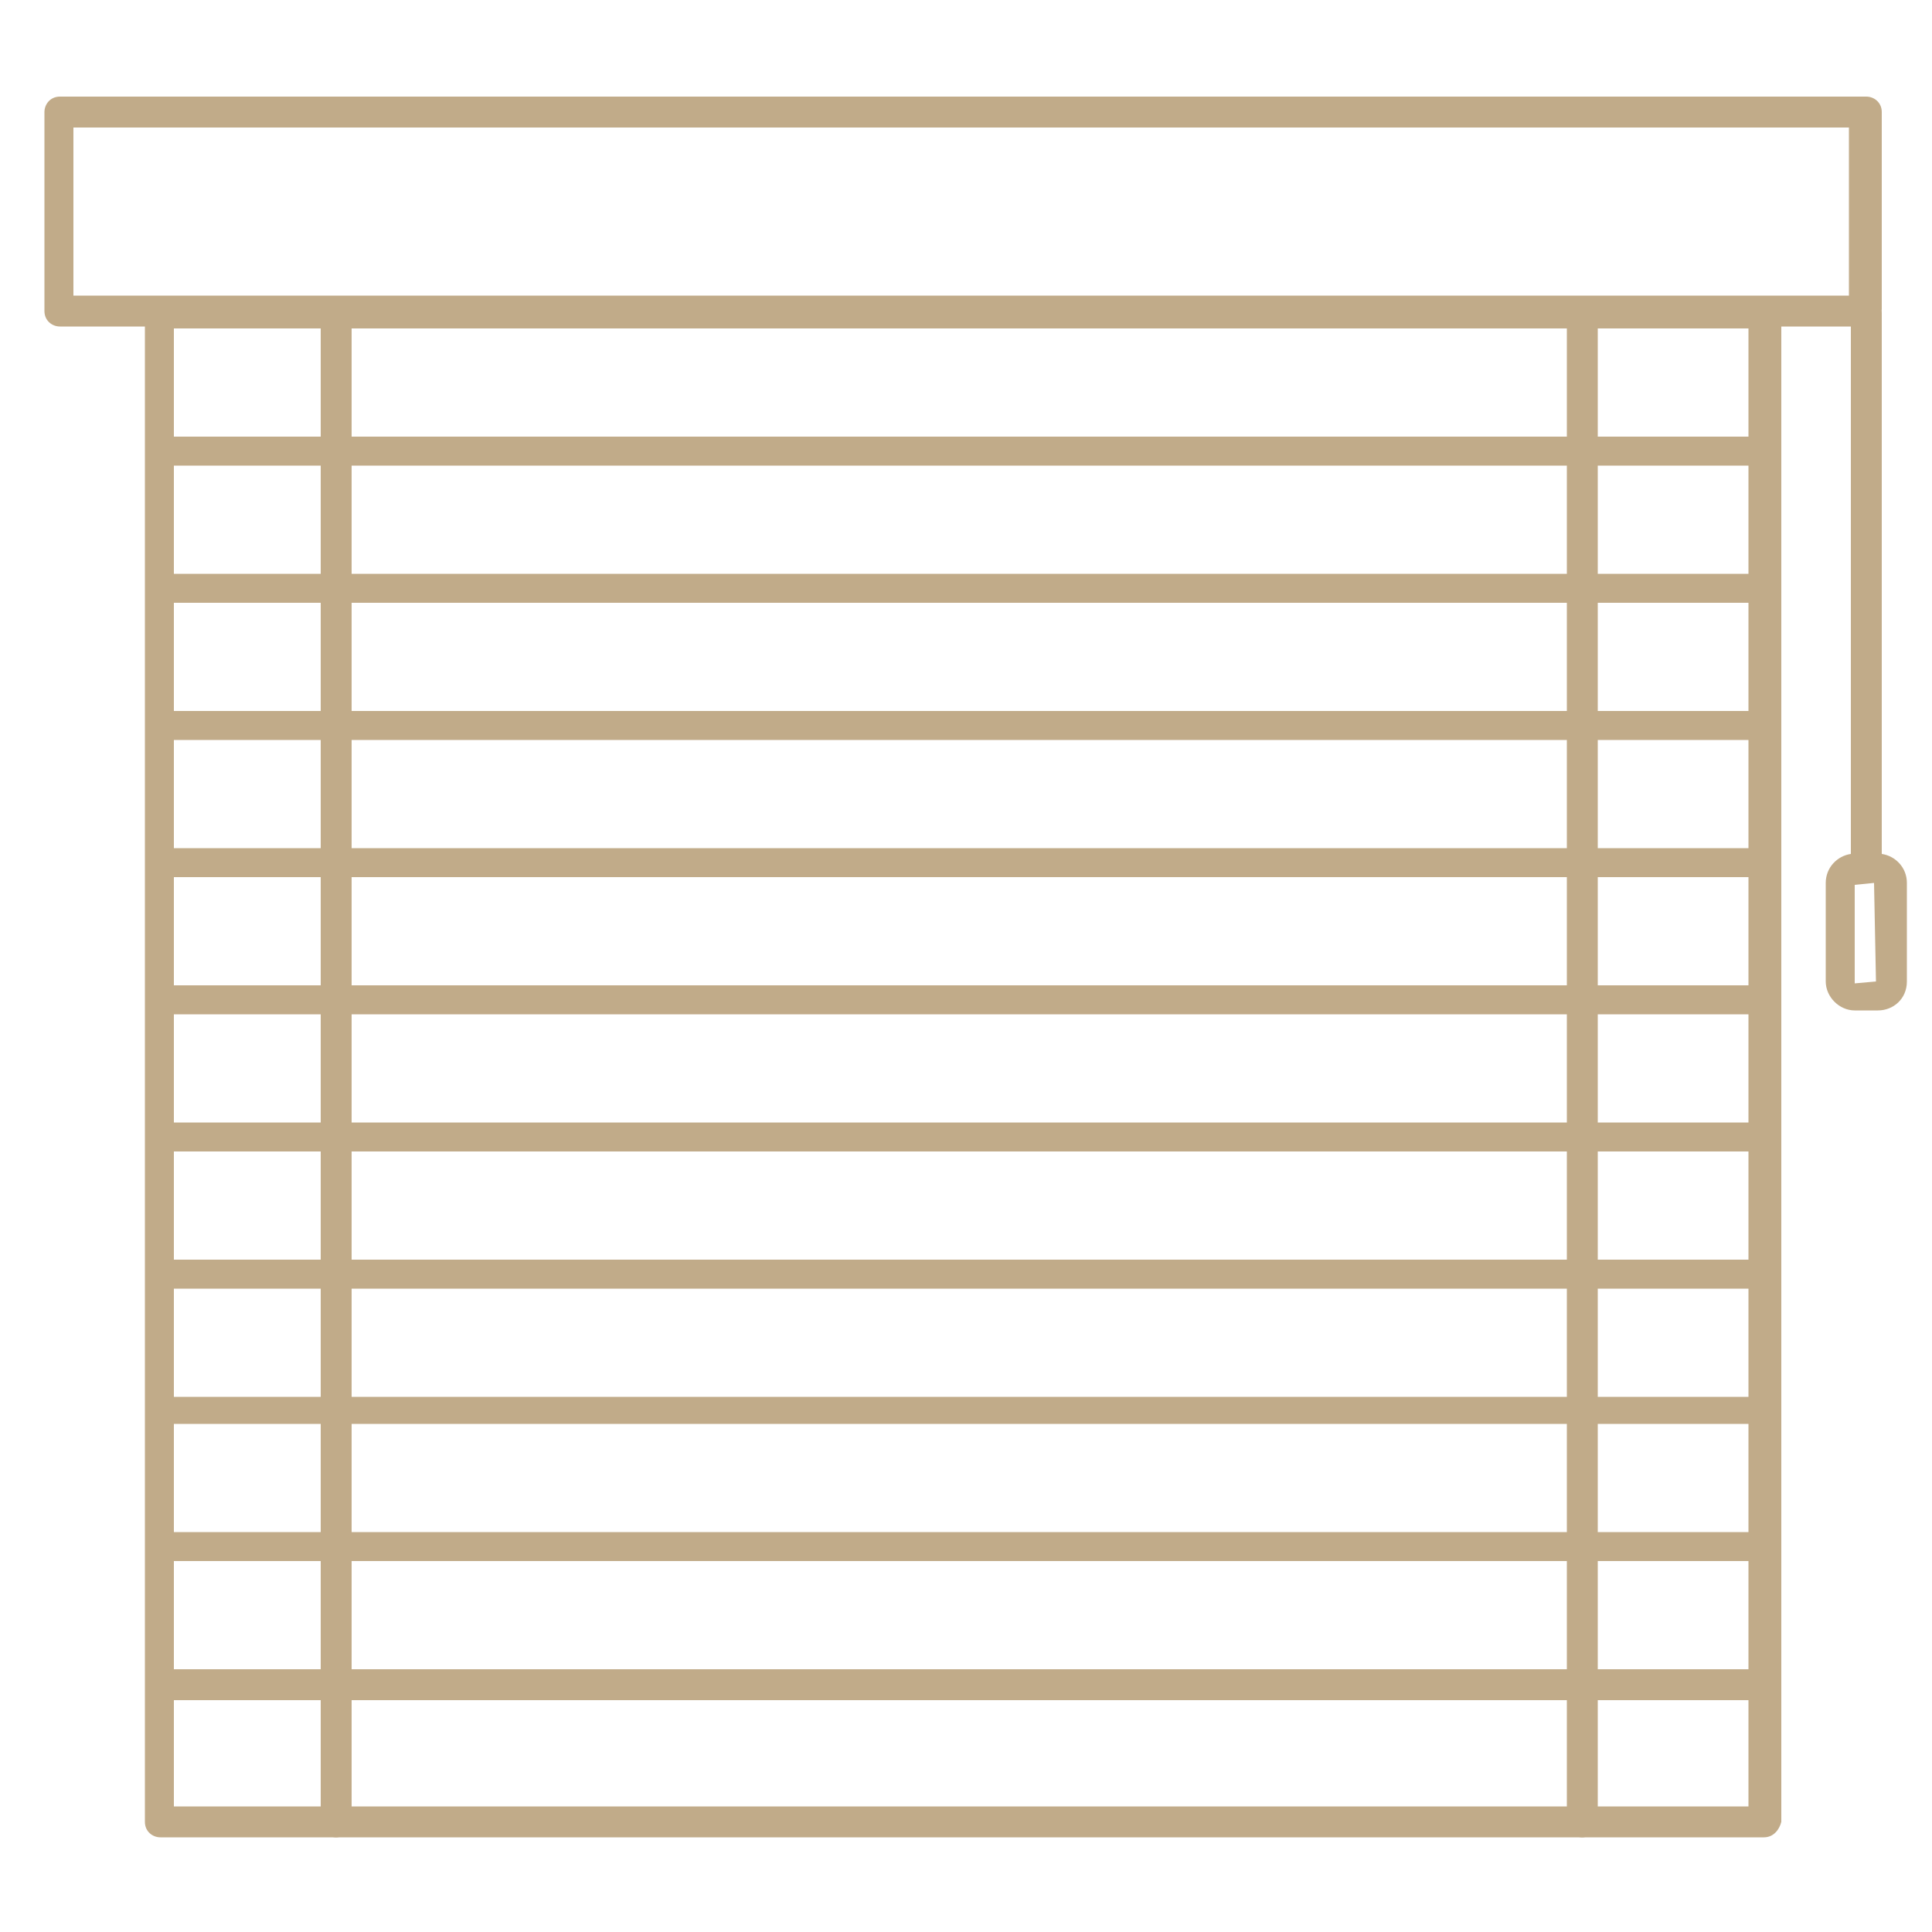
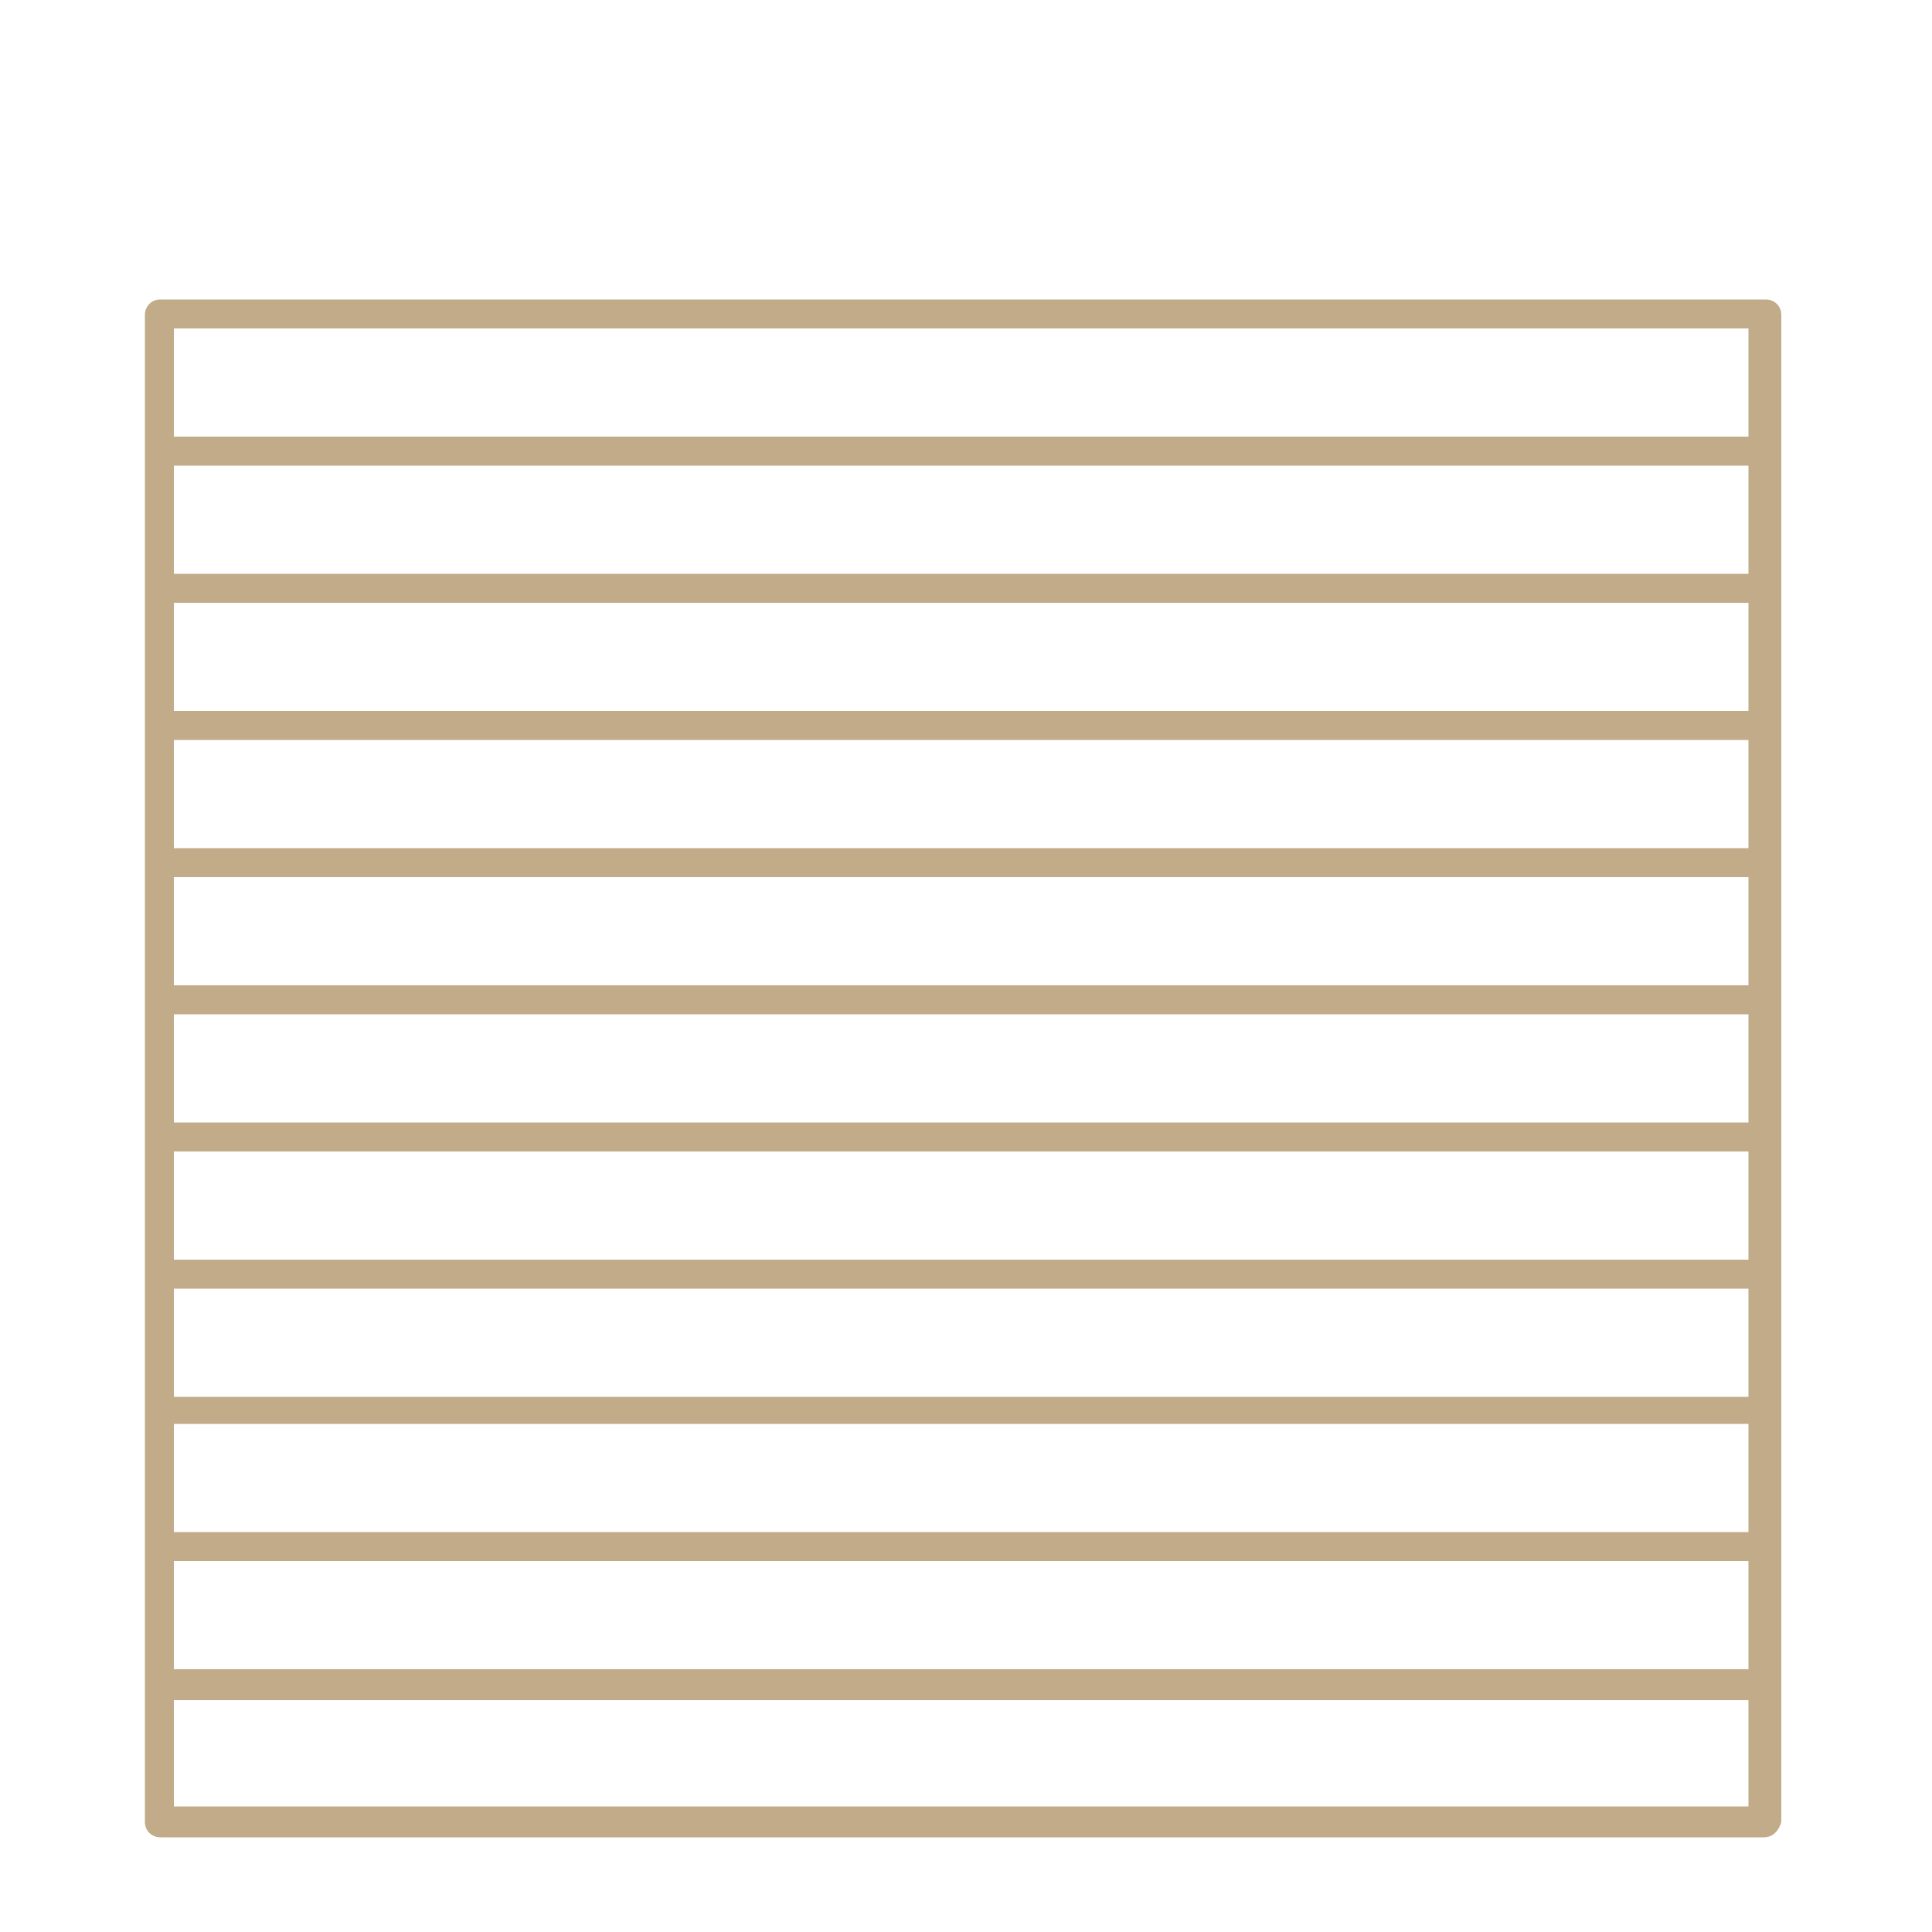
<svg xmlns="http://www.w3.org/2000/svg" version="1.1" id="katman_1" x="0px" y="0px" viewBox="0 0 100 100" style="enable-background:new 0 0 100 100;" xml:space="preserve">
  <style type="text/css">
	.st0{fill:#C1AB89;}
</style>
  <g>
    <g>
-       <path class="st0" d="M96.5,16.9H3.1c-0.4,0-0.8-0.3-0.8-0.8V5.8c0-0.4,0.3-0.8,0.8-0.8h93.5c0.4,0,0.8,0.3,0.8,0.8v10.2    C97.3,16.5,97,16.9,96.5,16.9z M3.8,15.3h91.9V6.6H3.8V15.3z" />
      <path class="st0" d="M91.3,95.1H8.3c-0.4,0-0.8-0.3-0.8-0.8v-78c0-0.4,0.3-0.8,0.8-0.8h83.1c0.4,0,0.8,0.3,0.8,0.8v78    C92.1,94.7,91.8,95.1,91.3,95.1z M9,93.5h81.5V88H9V93.5z M9,86.4h81.5v-5.6H9V86.4z M9,79.3h81.5v-5.6H9V79.3z M9,72.3h81.5v-5.6    H9V72.3z M9,65.2h81.5v-5.6H9V65.2z M9,58.1h81.5v-5.6H9V58.1z M9,51h81.5v-5.6H9V51z M9,43.9h81.5v-5.6H9V43.9z M9,36.8h81.5    v-5.6H9V36.8z M9,29.7h81.5v-5.6H9V29.7z M9,22.6h81.5V17H9V22.6z" />
-       <path class="st0" d="M81.9,95.1c-0.4,0-0.8-0.3-0.8-0.8v-78c0-0.4,0.3-0.8,0.8-0.8s0.8,0.3,0.8,0.8v78    C82.7,94.7,82.3,95.1,81.9,95.1z M17.4,95.1c-0.4,0-0.8-0.3-0.8-0.8v-78c0-0.4,0.3-0.8,0.8-0.8s0.8,0.3,0.8,0.8v78    C18.2,94.7,17.8,95.1,17.4,95.1z M97.2,52.3H96c-0.8,0-1.5-0.7-1.5-1.5v-5.1c0-0.8,0.6-1.4,1.3-1.5l0-28c0-0.4,0.3-0.8,0.8-0.8    c0,0,0,0,0,0c0.4,0,0.8,0.3,0.8,0.8l0,28c0.7,0.1,1.3,0.7,1.3,1.5v5.1C98.7,51.7,98,52.3,97.2,52.3z M96,45.8v5.1l1.1-0.1    l-0.1-5.1L96,45.8z" />
    </g>
  </g>
  <g>
</g>
  <g>
</g>
  <g>
</g>
  <g>
</g>
  <g>
</g>
  <g>
</g>
</svg>